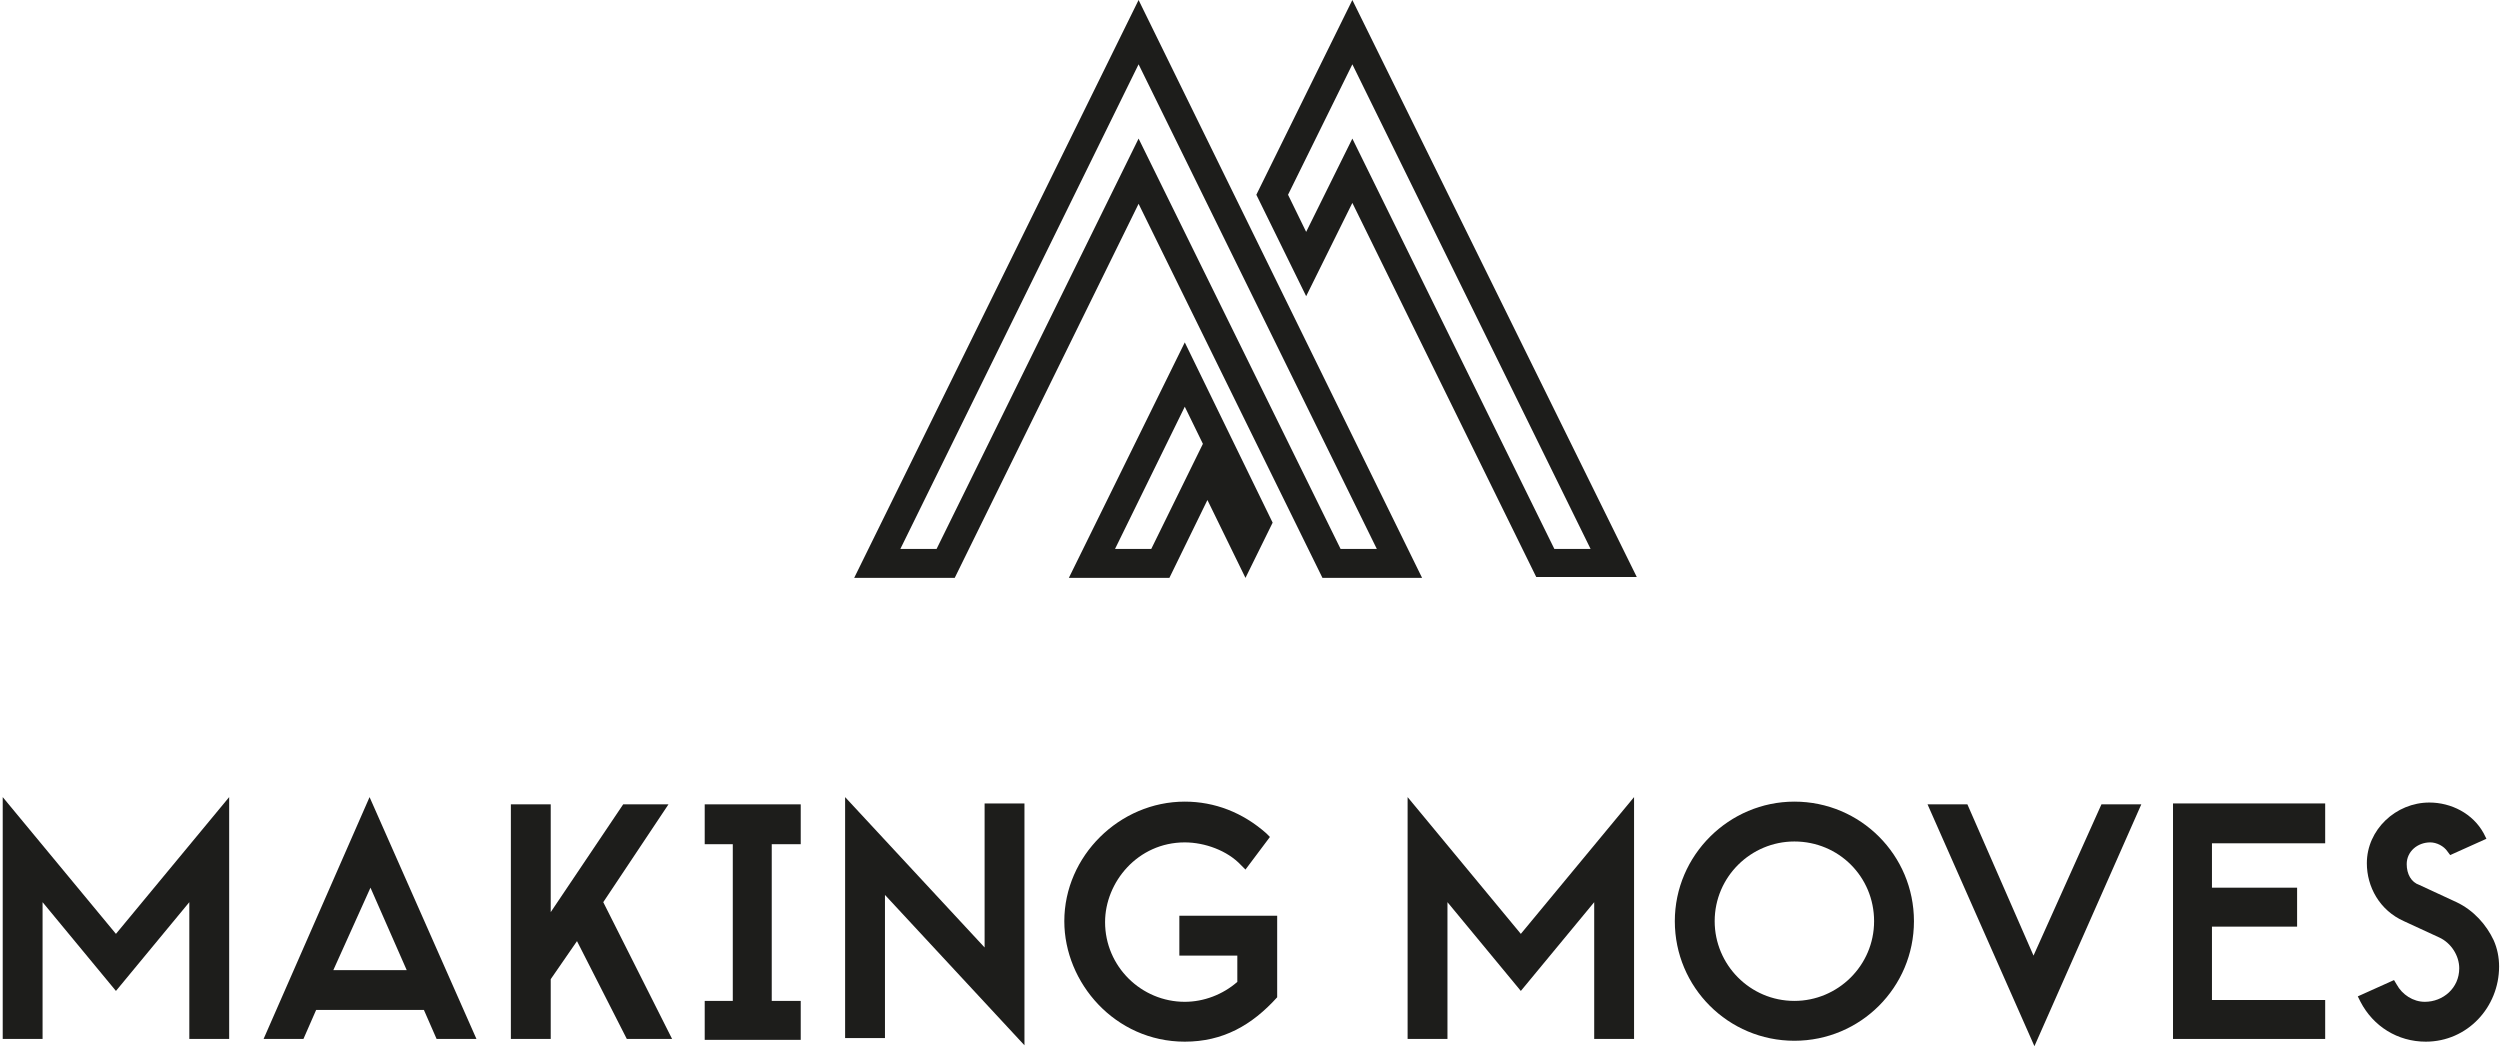
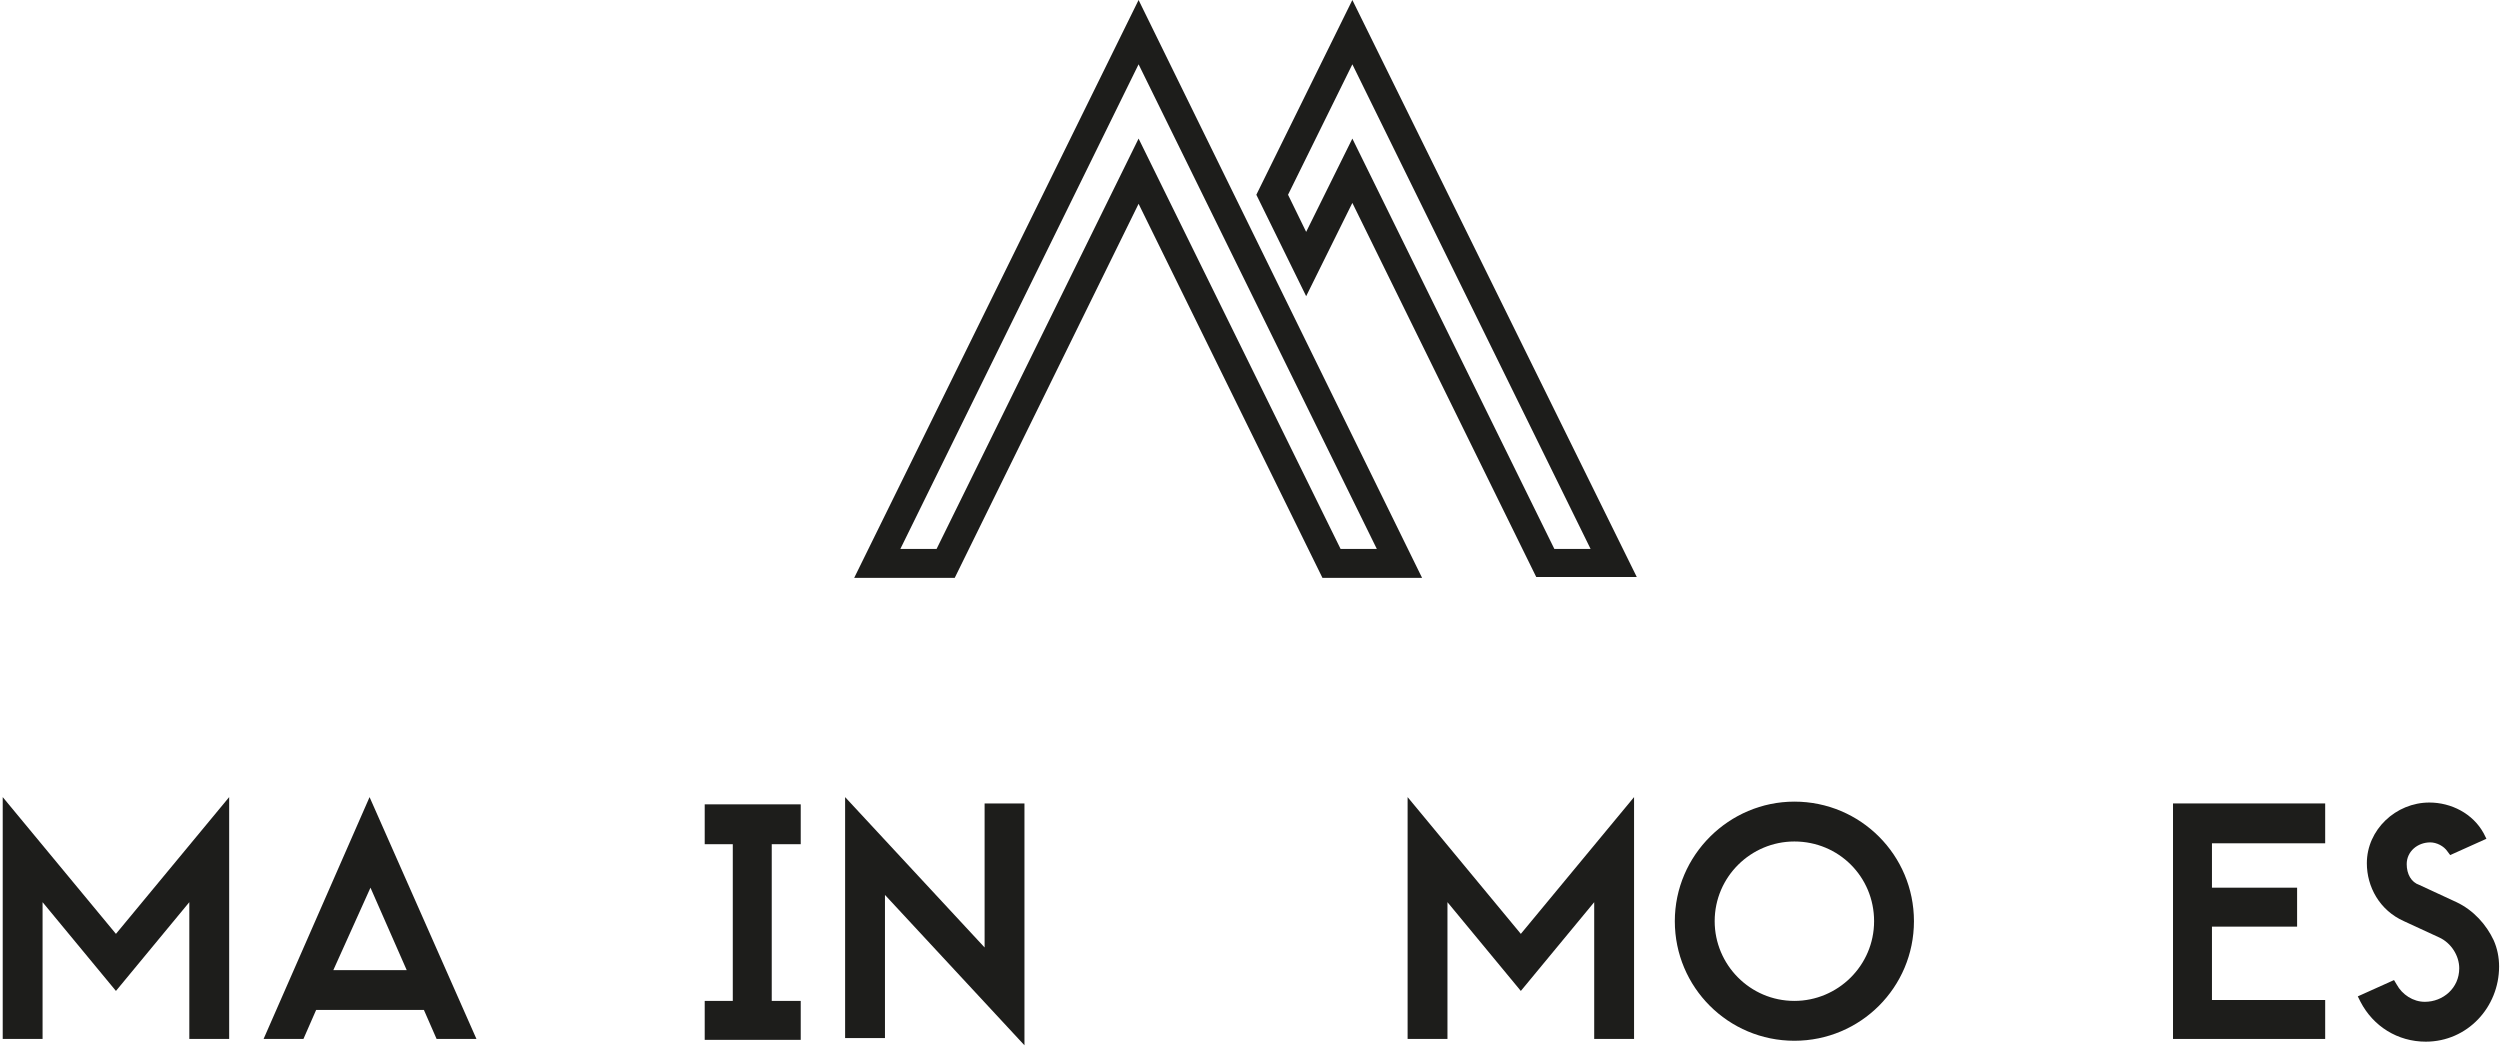
<svg xmlns="http://www.w3.org/2000/svg" width="276px" height="116px" viewBox="0 0 276 116" version="1.1">
  <title>Group 2</title>
  <g id="Page-1" stroke="none" stroke-width="1" fill="none" fill-rule="evenodd">
    <g id="Group-2" transform="translate(0.3, 0)" fill="#1D1D1B" fill-rule="nonzero">
      <path d="M125.4,7.1 L151.7,60.6 L147.7,60.6 L125.4,15.3 L103.1,60.6 L99.1,60.6 L125.4,7.1 M125.4,0 L125.4,0 L94,63.8 L105.1,63.8 L125.4,22.5 L145.7,63.8 L156.7,63.8 L125.4,0 Z" id="Shape" />
-       <path d="M130.5,44.9 L132.5,49 L126.8,60.6 L122.8,60.6 L130.5,44.9 M130.5,37.8 L117.7,63.8 L128.8,63.8 L133,55.2 L137.2,63.8 L140.2,57.7 L130.5,37.8 L130.5,37.8 Z" id="Shape" />
      <path d="M149,7.1 L175.3,60.6 L171.3,60.6 L149,15.3 L143.9,25.6 L141.9,21.5 L149,7.1 M149,0 L138.4,21.5 L143.9,32.7 L149,22.4 L169.3,63.7 L180.4,63.7 L149,0 L149,0 Z" id="Shape" />
      <polygon id="Path" points="12.5 103.1 25 88 25 114.7 20.6 114.7 20.6 99.6 12.5 109.4 4.4 99.6 4.4 114.7 2.27373675e-13 114.7 2.27373675e-13 88" />
-       <path d="M40.5,88 L52.3,114.7 L47.9,114.7 L46.5,111.5 L34.6,111.5 L33.2,114.7 L28.8,114.7 L40.5,88 Z M36.5,107.1 L44.6,107.1 L40.6,98 L36.5,107.1 Z" id="Shape" />
-       <polygon id="Path" points="66.3 99.6 73.9 114.7 68.9 114.7 63.4 103.9 60.5 108.1 60.5 114.7 56.1 114.7 56.1 88.8 60.5 88.8 60.5 100.7 68.5 88.8 73.5 88.8" />
+       <path d="M40.5,88 L52.3,114.7 L47.9,114.7 L46.5,111.5 L34.6,111.5 L33.2,114.7 L28.8,114.7 L40.5,88 Z M36.5,107.1 L44.6,107.1 L40.6,98 L36.5,107.1 " id="Shape" />
      <polygon id="Path" points="88.1 88.8 88.1 93.2 84.9 93.2 84.9 110.5 88.1 110.5 88.1 114.8 77.5 114.8 77.5 110.5 80.6 110.5 80.6 93.2 77.5 93.2 77.5 88.8" />
      <polygon id="Path" points="108.4 88.7 112.8 88.7 112.8 115.4 97.4 98.8 97.4 114.6 93 114.6 93 88 108.4 104.6" />
-       <path d="M129.9,101.1 L140.7,101.1 L140.7,110.1 C137.9,113.2 134.7,115 130.5,115 C122.8,115 117.2,108.5 117.2,101.7 C117.2,94.5 123.3,88.5 130.5,88.5 C133.8,88.5 136.9,89.7 139.5,92 L139.9,92.4 L137.2,96 L136.7,95.5 C135.2,93.9 132.7,93 130.5,93 C125.3,93 121.7,97.4 121.7,101.8 C121.7,106.7 125.7,110.6 130.5,110.6 C132.6,110.6 134.7,109.8 136.3,108.4 L136.3,105.5 L129.9,105.5 L129.9,101.1 L129.9,101.1 Z" id="Path" />
      <polygon id="Path" points="167.6 103.1 180.1 88 180.1 114.7 175.7 114.7 175.7 99.6 167.6 109.4 159.5 99.6 159.5 114.7 155.1 114.7 155.1 88" />
      <path d="M211,101.7 C211,109 205.1,114.9 197.8,114.9 C190.5,114.9 184.6,109 184.6,101.7 C184.6,94.4 190.6,88.5 197.8,88.5 C205.1,88.5 211,94.4 211,101.7 Z M206.6,101.7 C206.6,96.8 202.7,92.9 197.8,92.9 C193,92.9 189,96.8 189,101.7 C189,106.5 192.9,110.5 197.8,110.5 C202.6,110.5 206.6,106.6 206.6,101.7 Z" id="Shape" />
-       <polygon id="Path" points="231.7 88.8 236.1 88.8 224.3 115.5 212.5 88.8 216.9 88.8 224.2 105.5" />
      <polygon id="Path" points="239.6 88.7 256.4 88.7 256.4 93.1 243.9 93.1 243.9 98 253.3 98 253.3 102.3 243.9 102.3 243.9 110.4 256.4 110.4 256.4 114.7 239.6 114.7" />
      <path d="M275.6,106.7 C275.6,111.2 272.1,115 267.5,115 C264.4,115 261.7,113.3 260.3,110.6 L260,110 L264,108.2 L264.3,108.7 C264.9,109.8 266.1,110.6 267.4,110.6 C269.4,110.6 271.2,109.1 271.2,106.9 C271.2,105.5 270.3,104.1 269,103.5 L265.1,101.7 C262.4,100.5 261,97.9 261,95.3 C261,91.6 264.2,88.6 267.9,88.6 C270.3,88.6 272.7,89.8 273.9,92 L274.2,92.6 L270.2,94.4 L269.9,94 C269.5,93.4 268.7,93 268,93 C266.6,93 265.4,94 265.4,95.4 C265.4,96.5 265.9,97.4 266.8,97.7 L270.9,99.6 C272.8,100.5 274.2,102.1 275,103.8 C275.4,104.7 275.6,105.7 275.6,106.7 Z" id="Path" />
    </g>
  </g>
</svg>